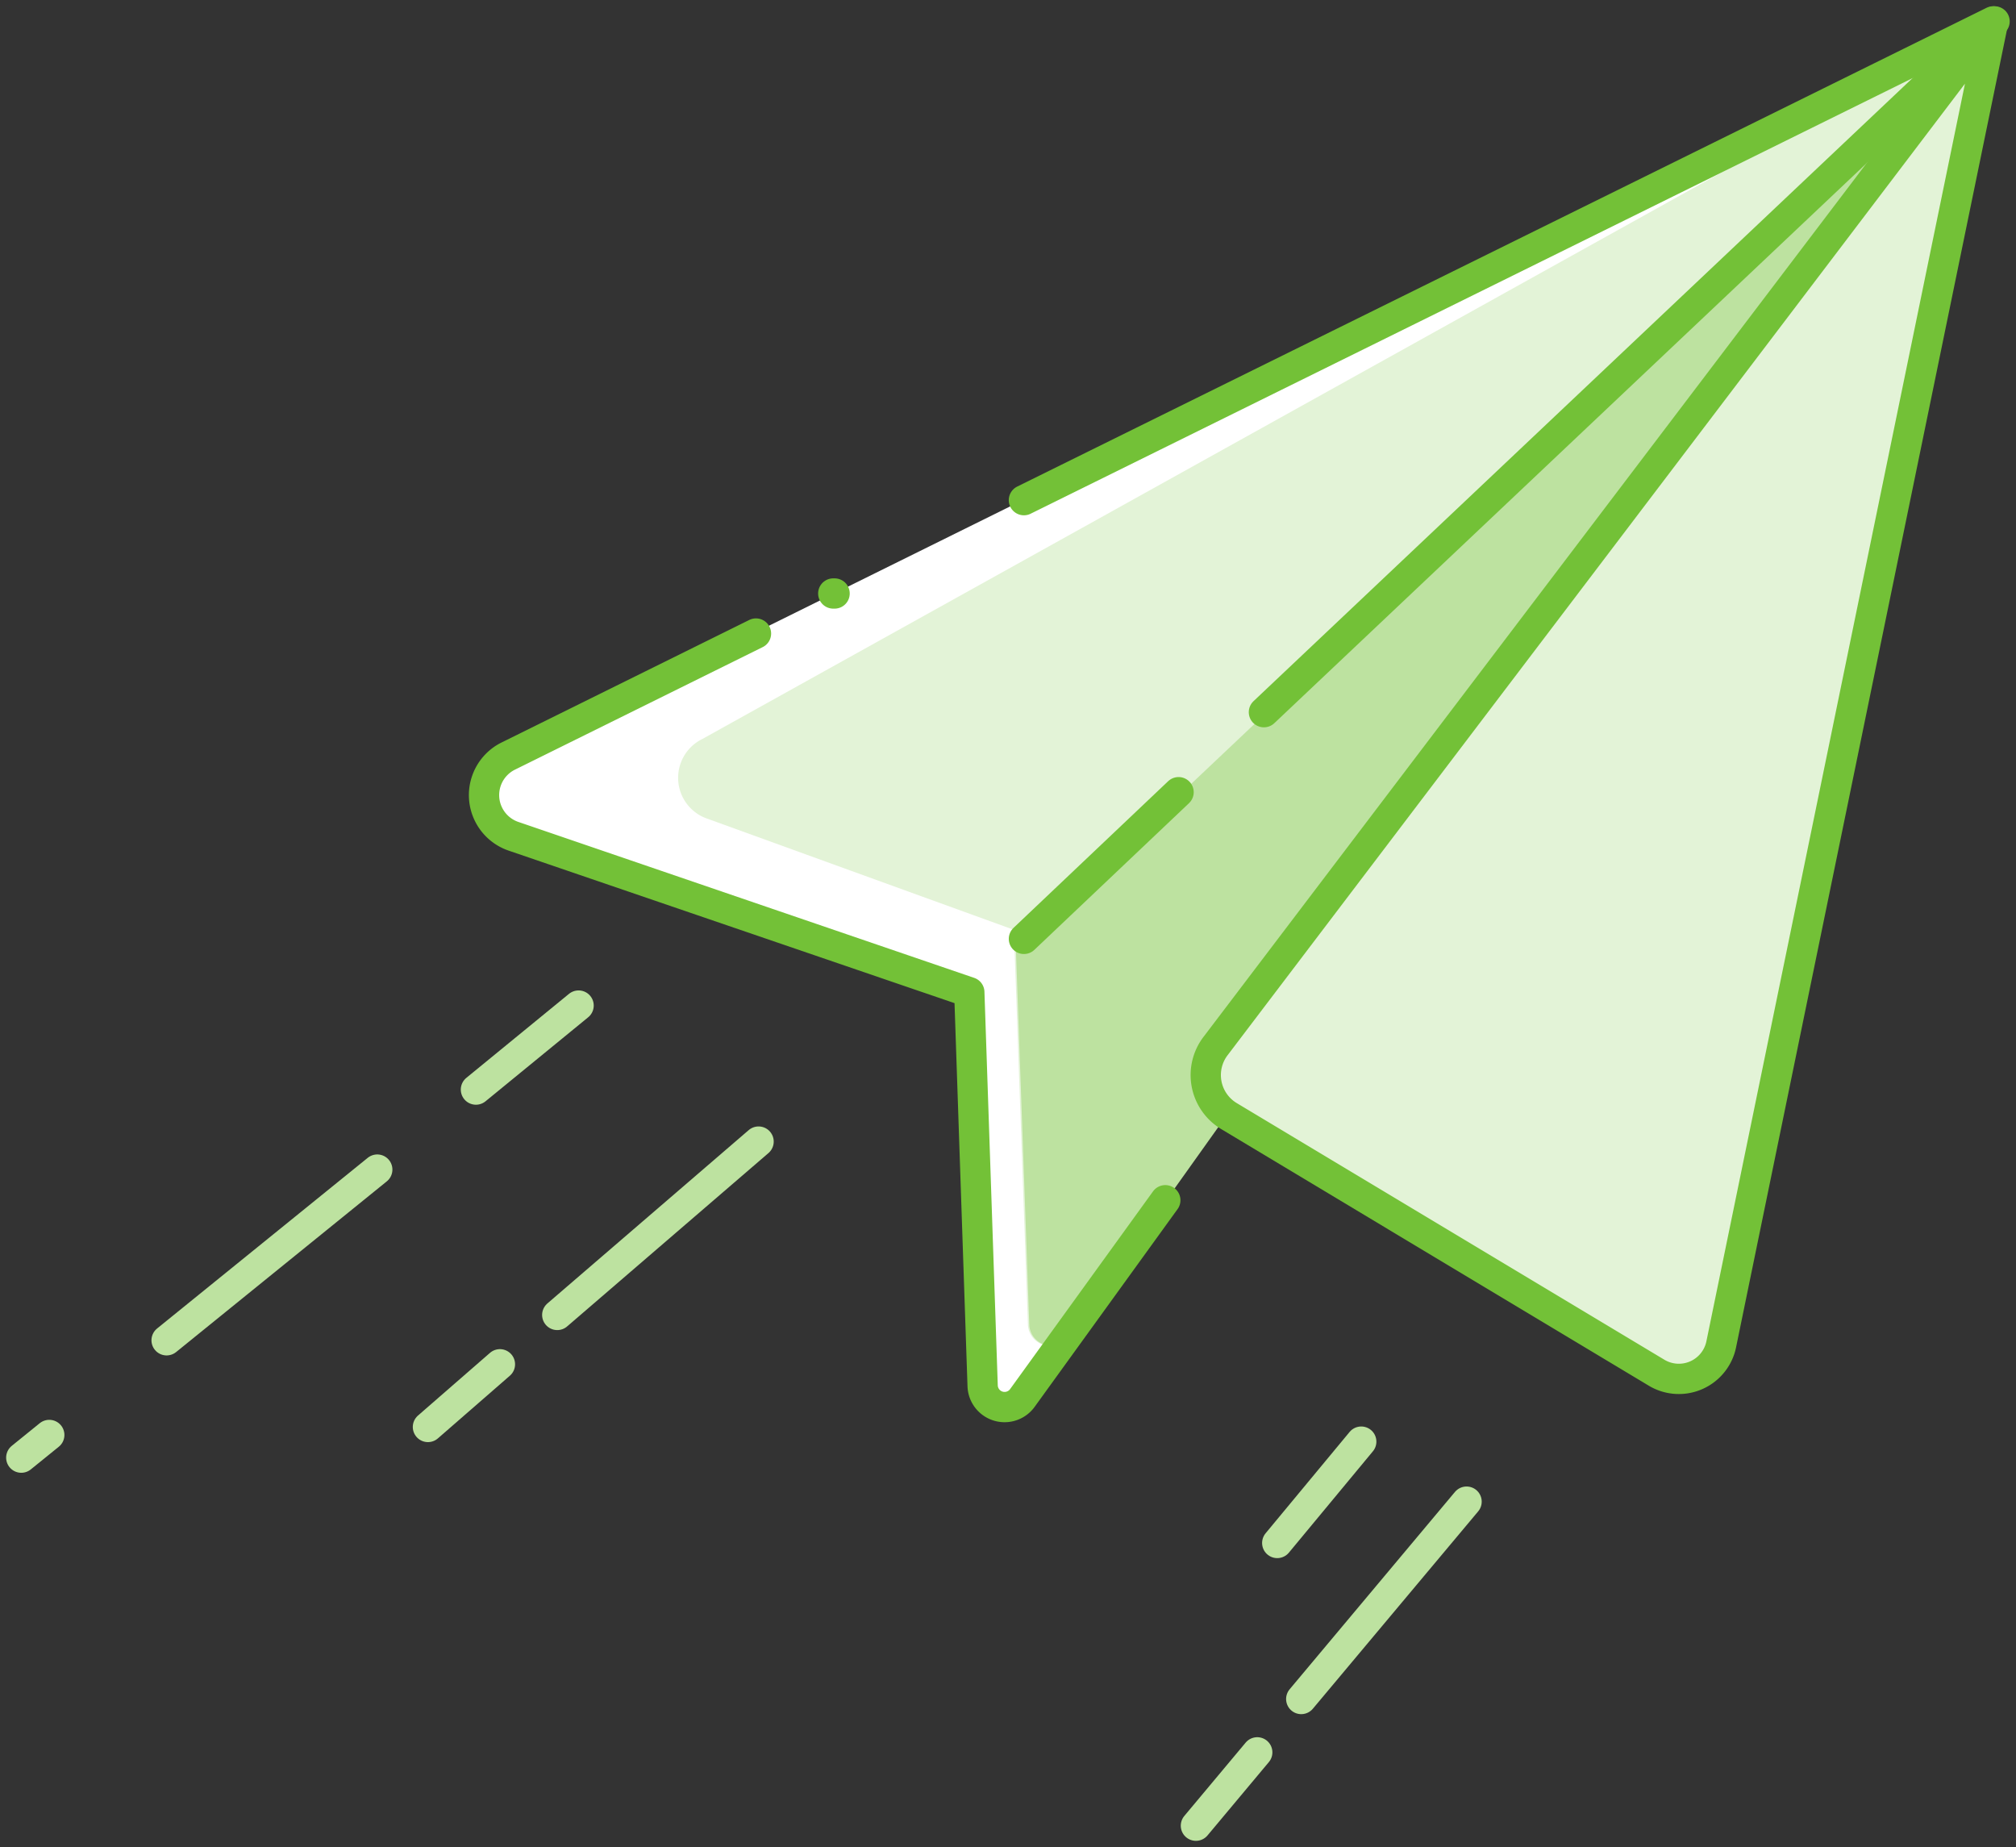
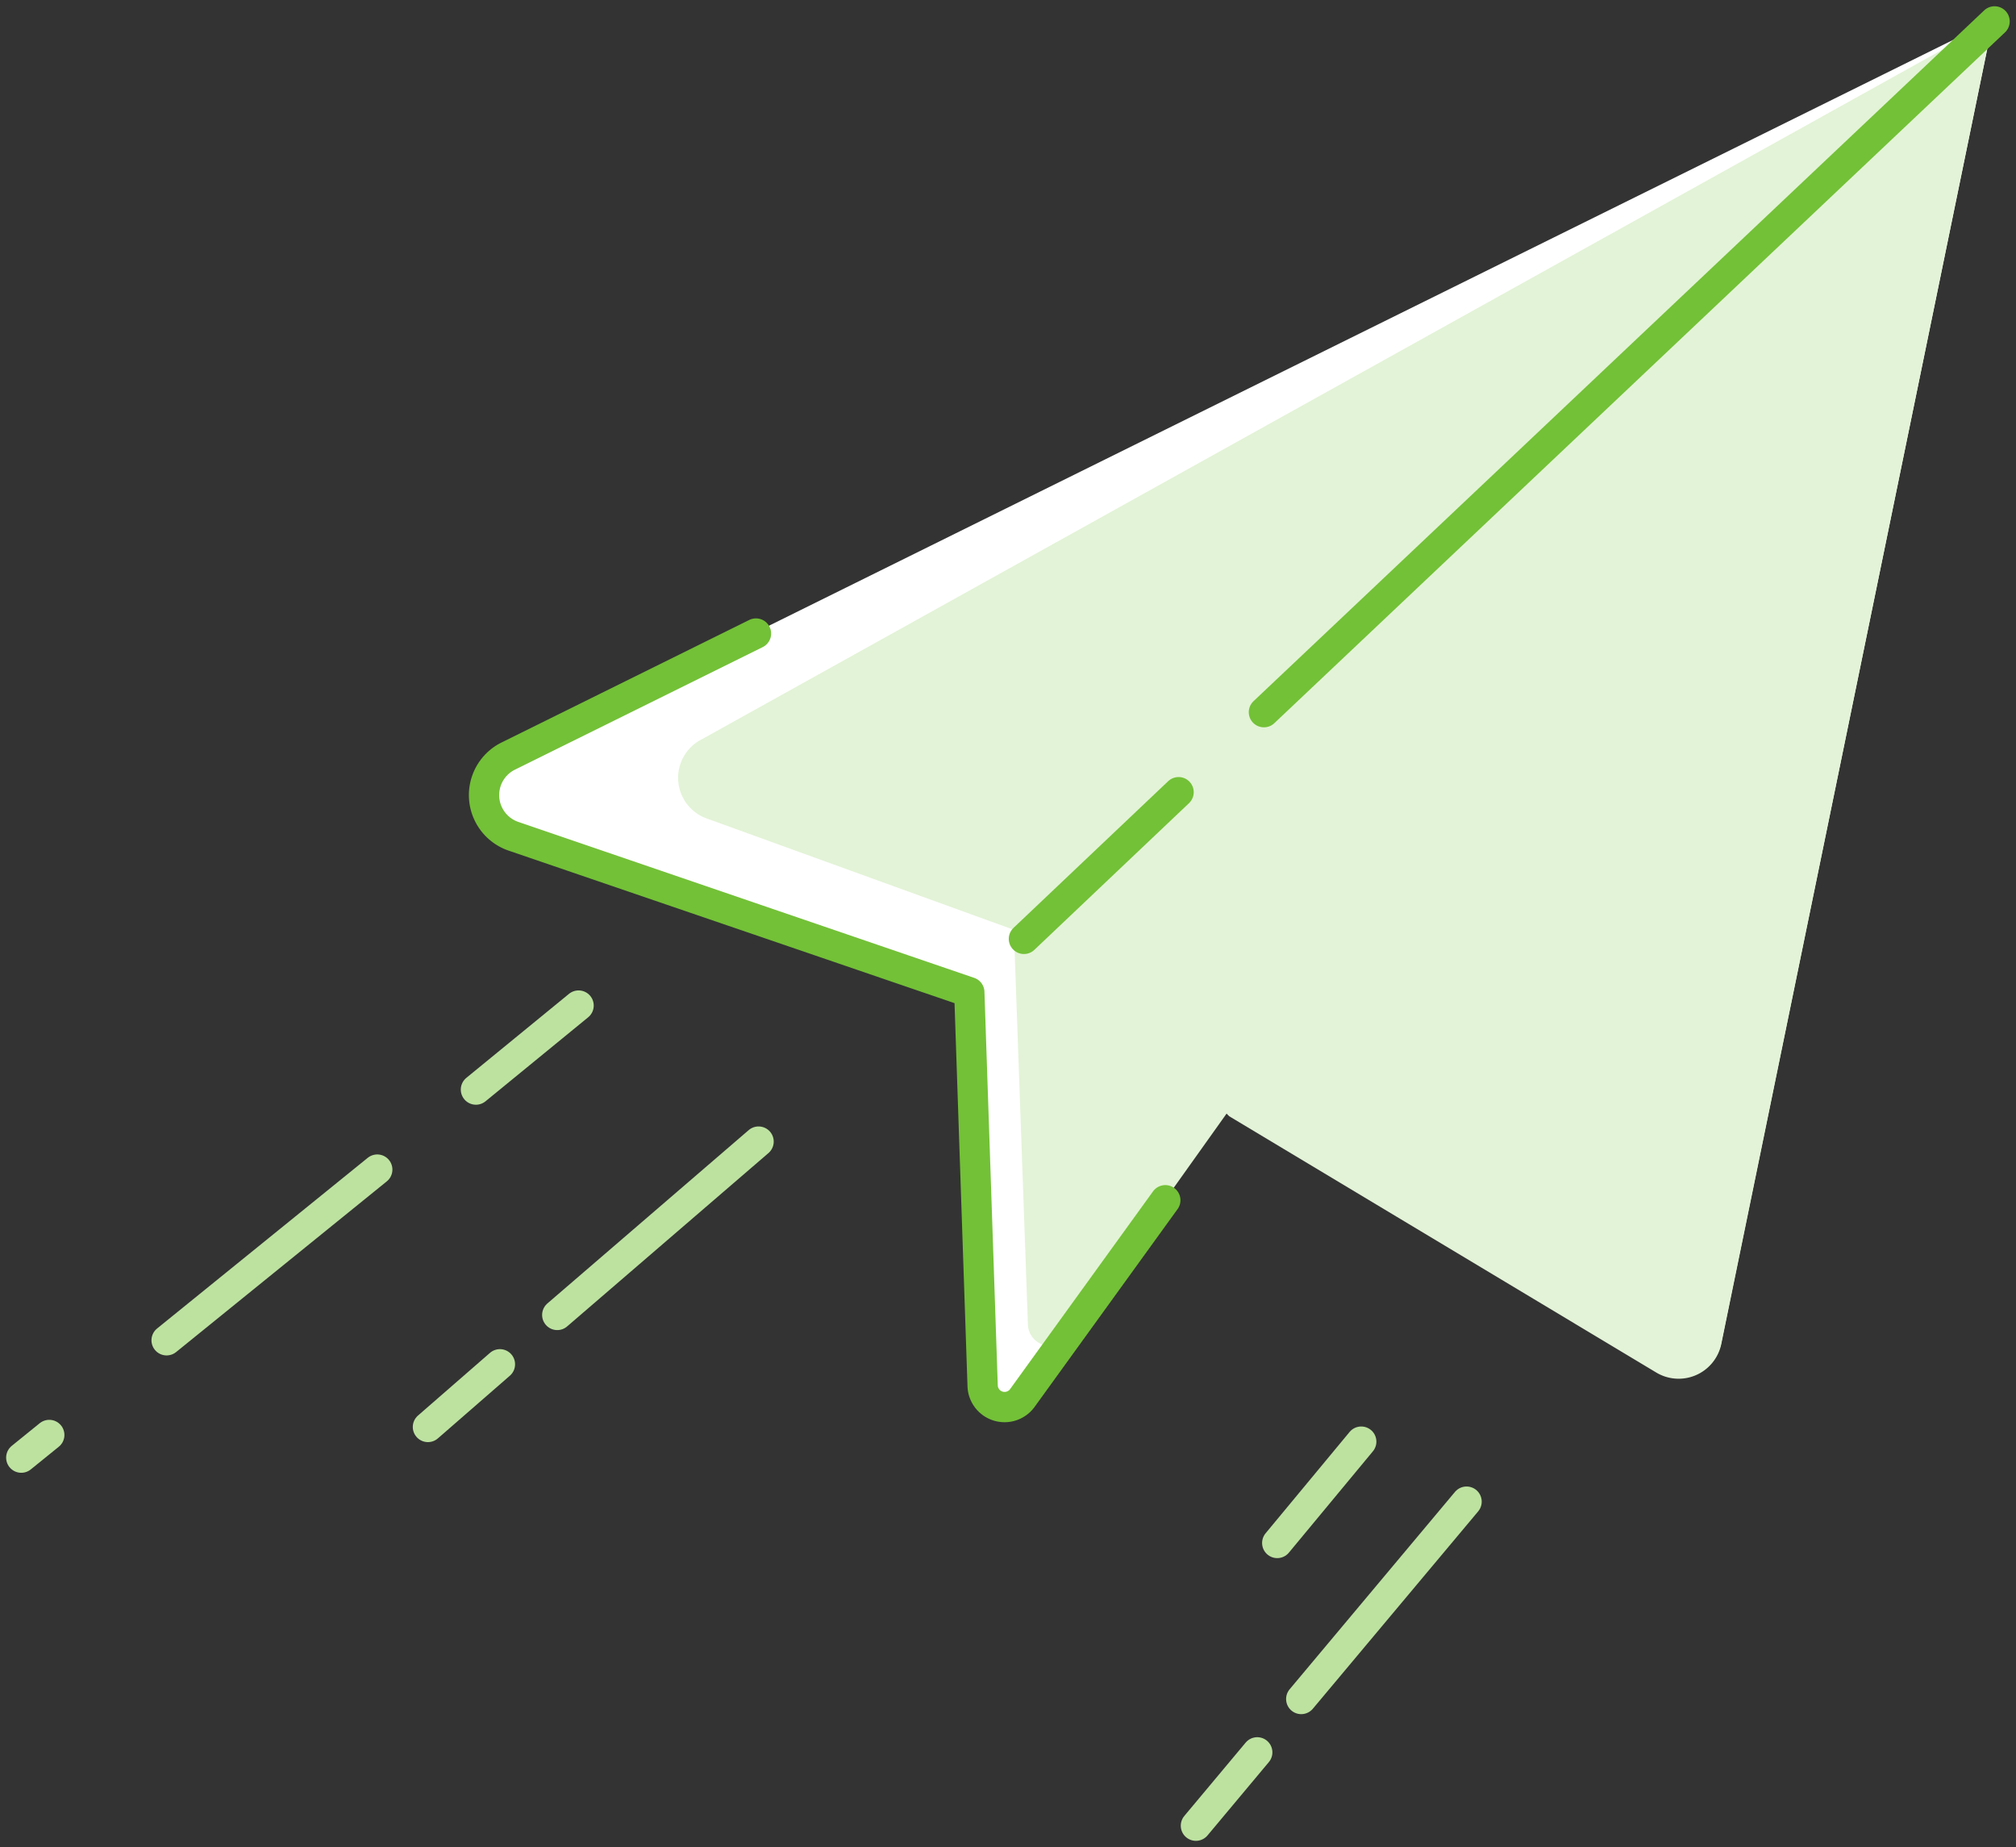
<svg xmlns="http://www.w3.org/2000/svg" width="133.143" height="121.961" viewBox="0 0 133.143 121.961">
  <rect x="0" y="0" width="133.143" height="121.961" fill="#333333" stroke="none" />
  <g id="Email" transform="translate(-2527.295 -6303.675)">
    <path id="Path_4536" data-name="Path 4536" d="M2564.981,6353.519a2.854,2.854,0,0,0,.352,5.284l30.115,10.3.88,25.976a1.454,1.454,0,0,0,2.642.792l13.472-18.756h0c.088.088.176.088.176.177L2640.8,6394.2a2.876,2.876,0,0,0,4.315-1.85L2663.075,6305Z" transform="translate(-4.141)" fill="#fff" />
    <path id="Path_4537" data-name="Path 4537" d="M2664.819,6305.1l-.088.264-.264,1.321-17.611,85.766a2.876,2.876,0,0,1-4.315,1.85l-28.178-16.907a22.5,22.5,0,0,1-.176-.176h0l-10.479,14.706a1.45,1.45,0,0,1-2.642-.792l-.881-24.744-.088-1.321-20.165-7.309a2.854,2.854,0,0,1-.353-5.283Z" transform="translate(-5.885 -0.011)" fill="#e3f3d7" />
-     <path id="Path_4538" data-name="Path 4538" d="M2667.845,6305.4l-.264,1.321-51.953,66.922,1.761,3.7a.086.086,0,0,1-.088-.088h0l-10.479,14.706a1.45,1.45,0,0,1-2.642-.792l-.881-24.744Z" transform="translate(-8.91 -0.048)" fill="#bde2a0" />
    <g id="Group_1687" data-name="Group 1687" transform="translate(2528.7 6305.088)">
-       <path id="Path_4539" data-name="Path 4539" d="M2603.9,6336.712l64.016-31.612-17.963,87.352a2.858,2.858,0,0,1-4.315,1.849l-28.178-16.907a3.16,3.16,0,0,1-.88-4.667l51.336-67.627" transform="translate(-2537.682 -6305.1)" fill="none" stroke="#73c137" stroke-linecap="round" stroke-linejoin="round" stroke-miterlimit="10" stroke-width="2" />
-       <line id="Line_1689" data-name="Line 1689" x2="0.088" transform="translate(53.626 37.776)" fill="none" stroke="#73c137" stroke-linecap="round" stroke-linejoin="round" stroke-miterlimit="10" stroke-width="2" />
      <path id="Path_4540" data-name="Path 4540" d="M2608.4,6388.423l-9.422,13.032a1.45,1.45,0,0,1-2.642-.792l-.88-25.977-30.115-10.3a2.874,2.874,0,0,1-.352-5.283l16.378-8.1" transform="translate(-2532.845 -6310.583)" fill="none" stroke="#73c137" stroke-linecap="round" stroke-linejoin="round" stroke-miterlimit="10" stroke-width="2" />
      <line id="Line_1690" data-name="Line 1690" y1="45.613" x2="48.255" transform="translate(82.068)" fill="none" stroke="#73c137" stroke-linecap="round" stroke-linejoin="round" stroke-miterlimit="10" stroke-width="2" />
      <line id="Line_1691" data-name="Line 1691" y1="9.686" x2="10.214" transform="translate(66.218 50.896)" fill="none" stroke="#73c137" stroke-linecap="round" stroke-linejoin="round" stroke-miterlimit="10" stroke-width="2" />
      <line id="Line_1692" data-name="Line 1692" x1="1.849" y2="1.497" transform="translate(0 93.339)" fill="none" stroke="#bde2a0" stroke-linecap="round" stroke-linejoin="round" stroke-miterlimit="10" stroke-width="2" />
      <line id="Line_1693" data-name="Line 1693" x1="13.913" y2="11.271" transform="translate(9.598 75.816)" fill="none" stroke="#bde2a0" stroke-linecap="round" stroke-linejoin="round" stroke-miterlimit="10" stroke-width="2" />
      <line id="Line_1694" data-name="Line 1694" x1="6.78" y2="5.548" transform="translate(30.027 64.985)" fill="none" stroke="#bde2a0" stroke-linecap="round" stroke-linejoin="round" stroke-miterlimit="10" stroke-width="2" />
      <line id="Line_1695" data-name="Line 1695" x1="4.755" y2="4.139" transform="translate(26.857 88.672)" fill="none" stroke="#bde2a0" stroke-linecap="round" stroke-linejoin="round" stroke-miterlimit="10" stroke-width="2" />
      <line id="Line_1696" data-name="Line 1696" x1="13.296" y2="11.447" transform="translate(35.398 73.967)" fill="none" stroke="#bde2a0" stroke-linecap="round" stroke-linejoin="round" stroke-miterlimit="10" stroke-width="2" />
      <line id="Line_1697" data-name="Line 1697" x1="4.051" y2="4.843" transform="translate(77.577 114.296)" fill="none" stroke="#bde2a0" stroke-linecap="round" stroke-linejoin="round" stroke-miterlimit="10" stroke-width="2" />
      <line id="Line_1698" data-name="Line 1698" x1="10.919" y2="13.032" transform="translate(84.533 97.742)" fill="none" stroke="#bde2a0" stroke-linecap="round" stroke-linejoin="round" stroke-miterlimit="10" stroke-width="2" />
      <line id="Line_1699" data-name="Line 1699" x1="5.548" y2="6.692" transform="translate(82.948 93.779)" fill="none" stroke="#bde2a0" stroke-linecap="round" stroke-linejoin="round" stroke-miterlimit="10" stroke-width="2" />
    </g>
  </g>
</svg>